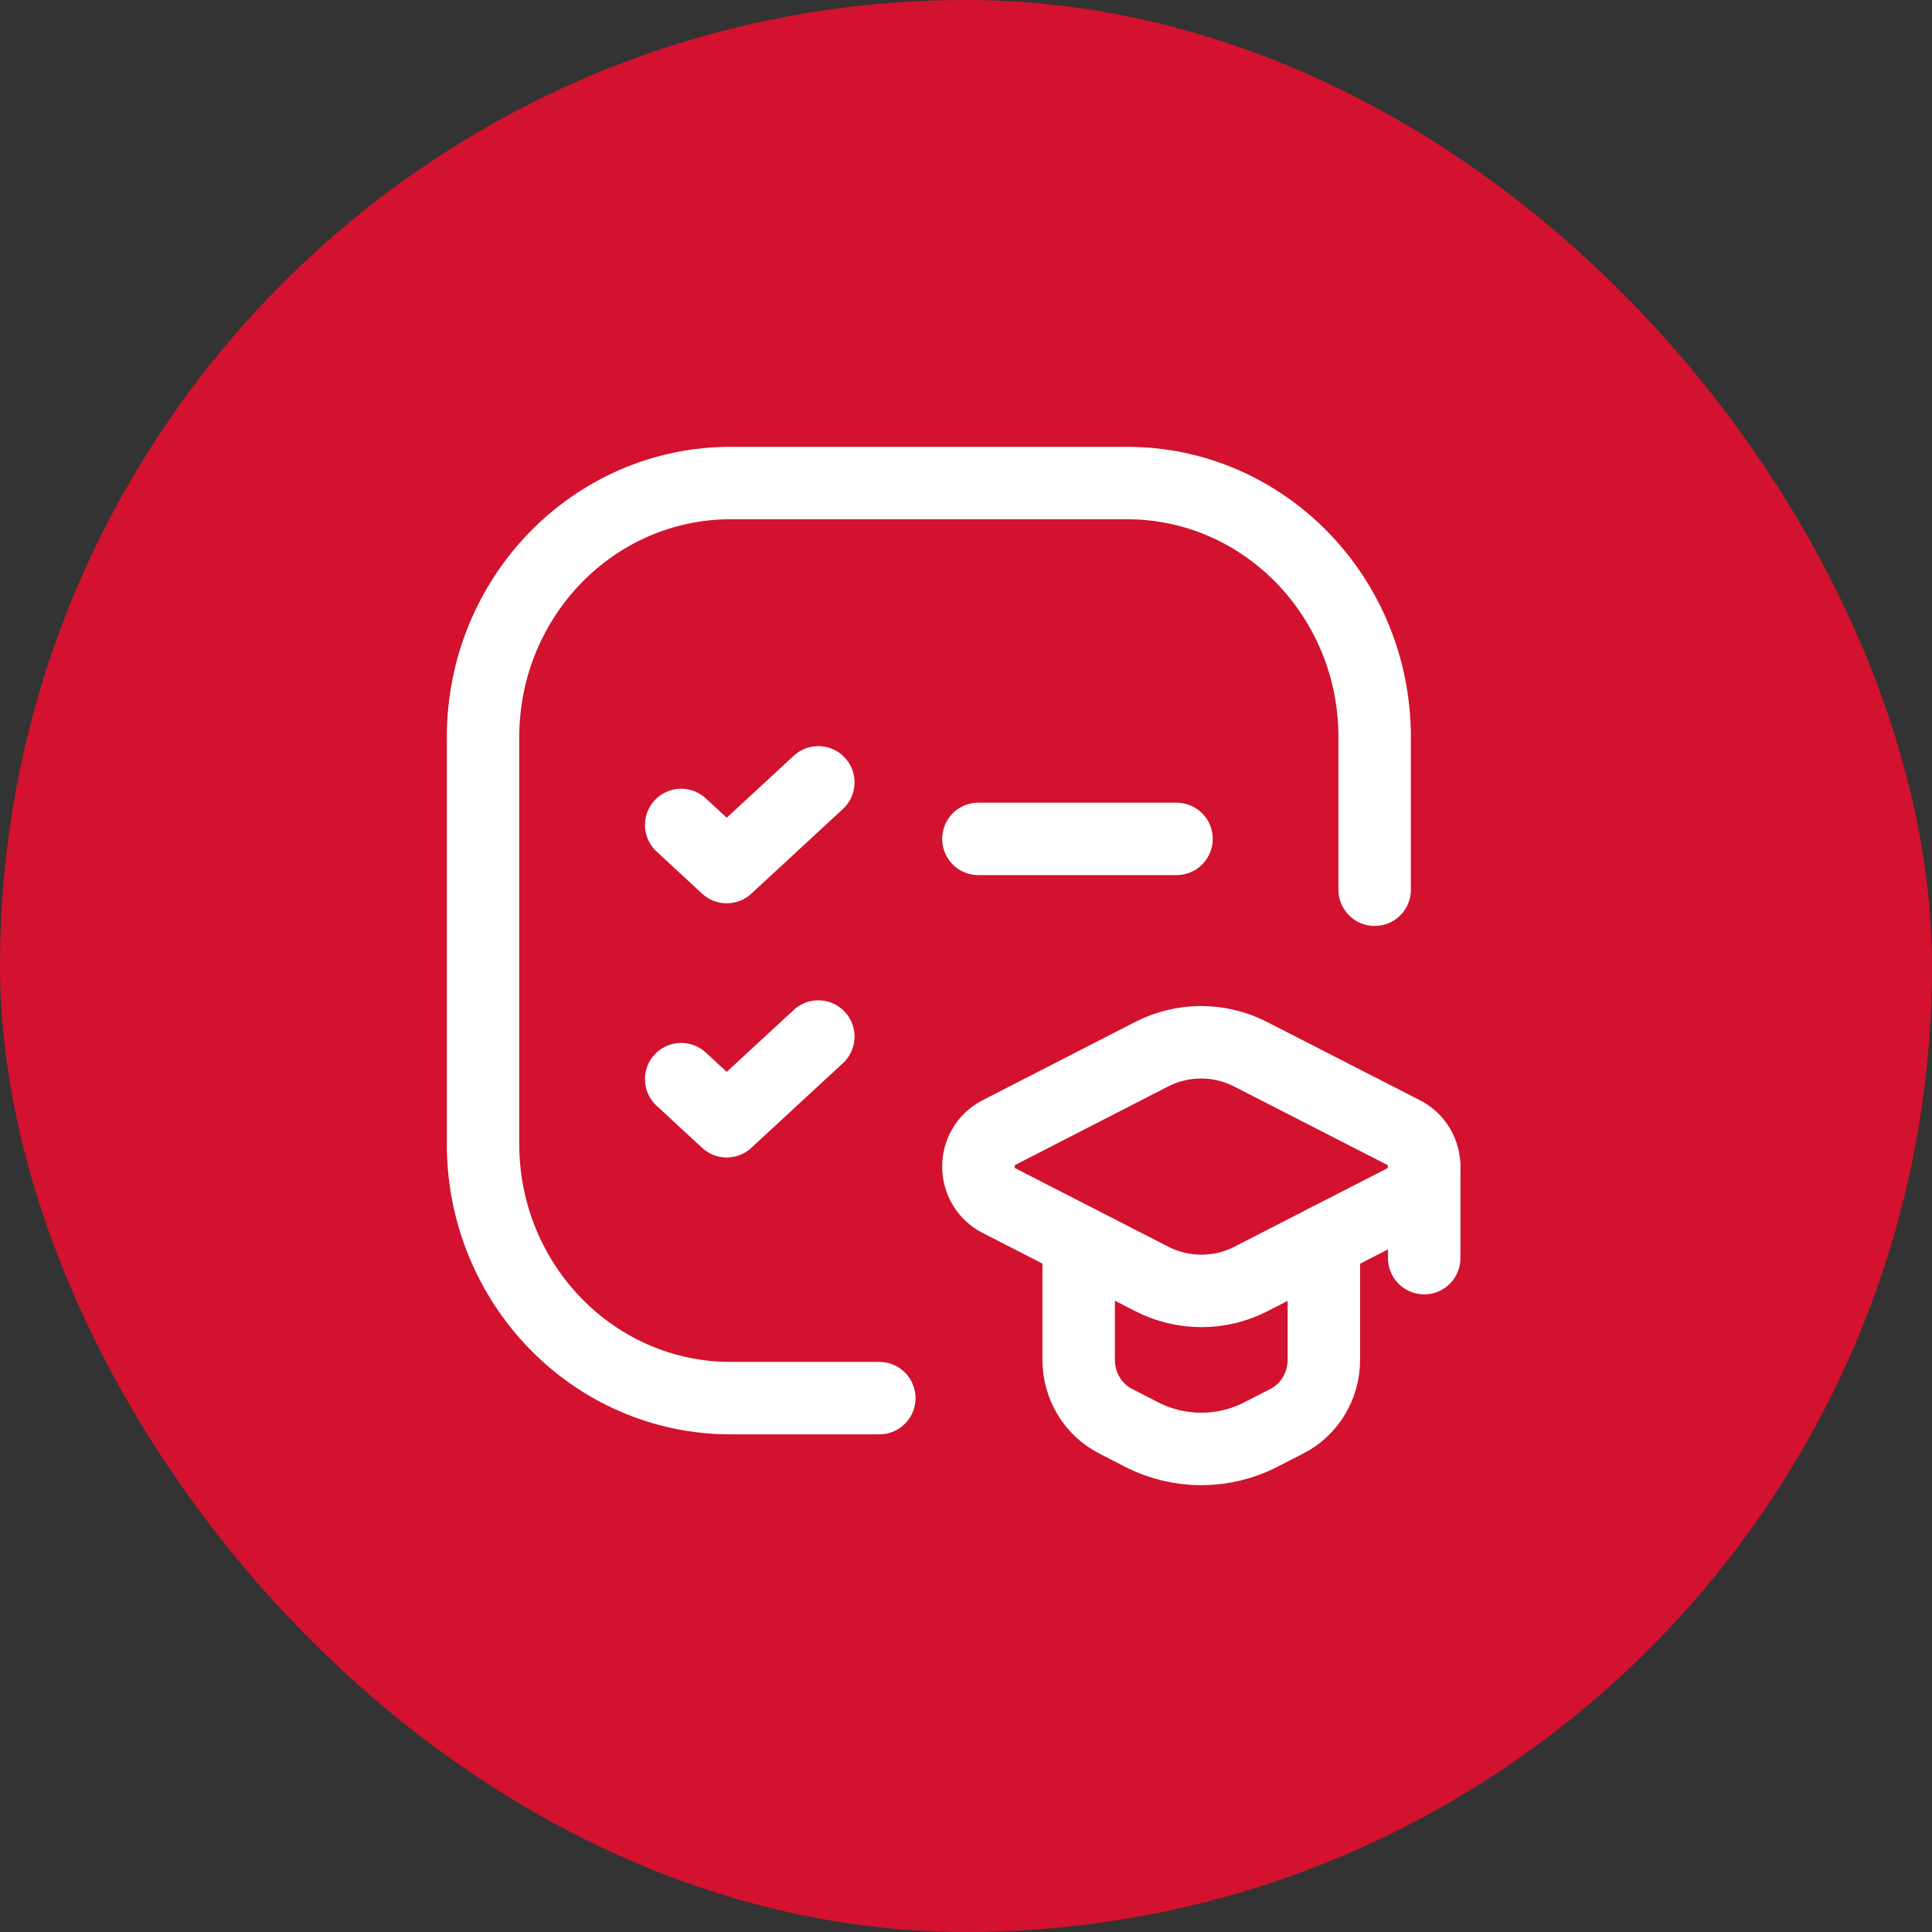
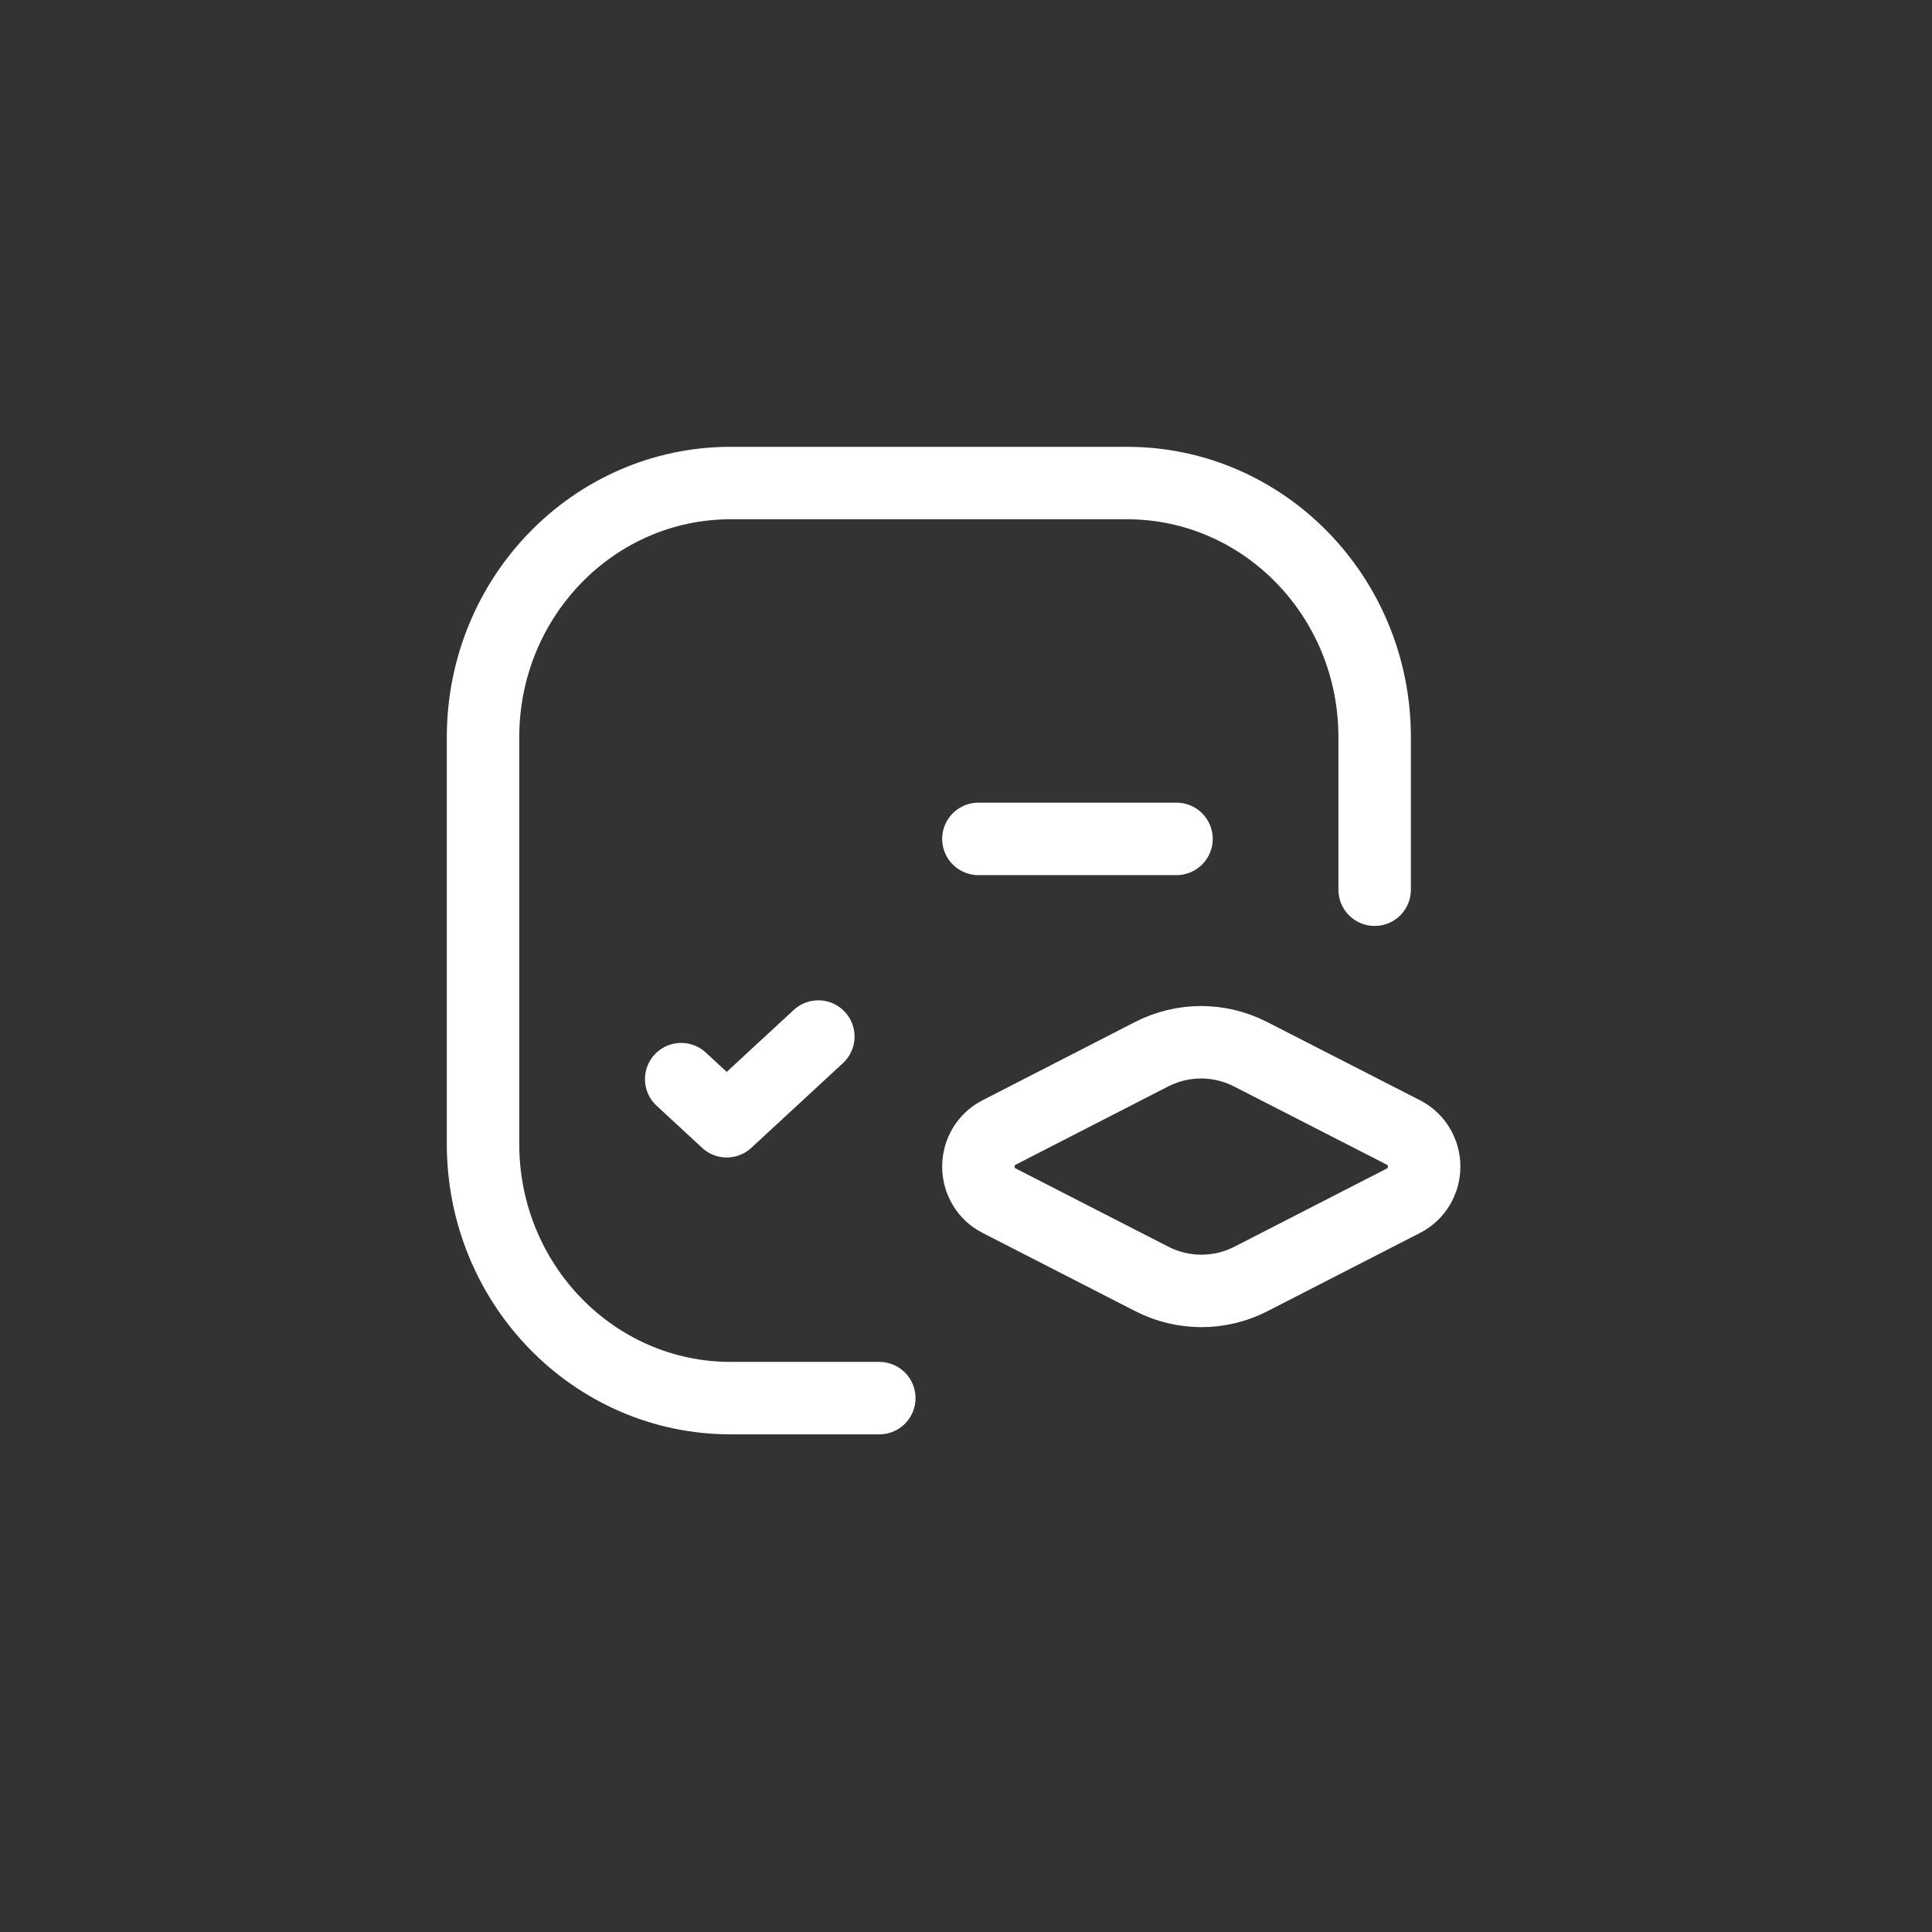
<svg xmlns="http://www.w3.org/2000/svg" width="48" height="48" viewBox="0 0 48 48" fill="none">
  <rect x="0" y="0" width="48" height="48" fill="#333333" stroke="none" />
-   <rect width="48" height="48" rx="24" fill="#D2122E" />
  <path d="M24.308 20.842H29.23" stroke="white" stroke-width="1.8" stroke-linecap="round" stroke-linejoin="round" />
-   <path d="M16.924 20.496L18.055 21.542L20.331 19.438" stroke="white" stroke-width="1.8" stroke-linecap="round" stroke-linejoin="round" />
  <path d="M21.846 34.736H18.154C14.756 34.736 12.001 31.909 12.001 28.421V18.316C12.001 14.828 14.756 12.001 18.154 12.001H28C31.398 12.001 34.153 14.828 34.153 18.316V22.105" stroke="white" stroke-width="1.8" stroke-linecap="round" stroke-linejoin="round" />
  <path d="M16.924 26.811L18.055 27.857L20.331 25.753" stroke="white" stroke-width="1.8" stroke-linecap="round" stroke-linejoin="round" />
-   <path d="M26.799 30.846V33.785C26.799 34.431 27.154 35.021 27.717 35.309L28.359 35.639C29.295 36.119 30.395 36.119 31.33 35.639L31.973 35.309C32.535 35.021 32.891 34.431 32.891 33.785V30.846" stroke="white" stroke-width="1.8" stroke-linecap="round" stroke-linejoin="round" />
  <path fill-rule="evenodd" clip-rule="evenodd" d="M24.818 29.828L28.615 31.774C29.392 32.172 30.305 32.172 31.082 31.774L34.875 29.828C35.186 29.668 35.383 29.341 35.383 28.984C35.383 28.626 35.186 28.3 34.875 28.14L31.074 26.194C30.298 25.795 29.384 25.795 28.607 26.194L24.815 28.14C24.503 28.3 24.307 28.628 24.308 28.985C24.308 29.343 24.506 29.669 24.818 29.828V29.828Z" stroke="white" stroke-width="1.8" stroke-linecap="round" stroke-linejoin="round" />
-   <path d="M35.384 28.985V31.258" stroke="white" stroke-width="1.8" stroke-linecap="round" stroke-linejoin="round" />
</svg>